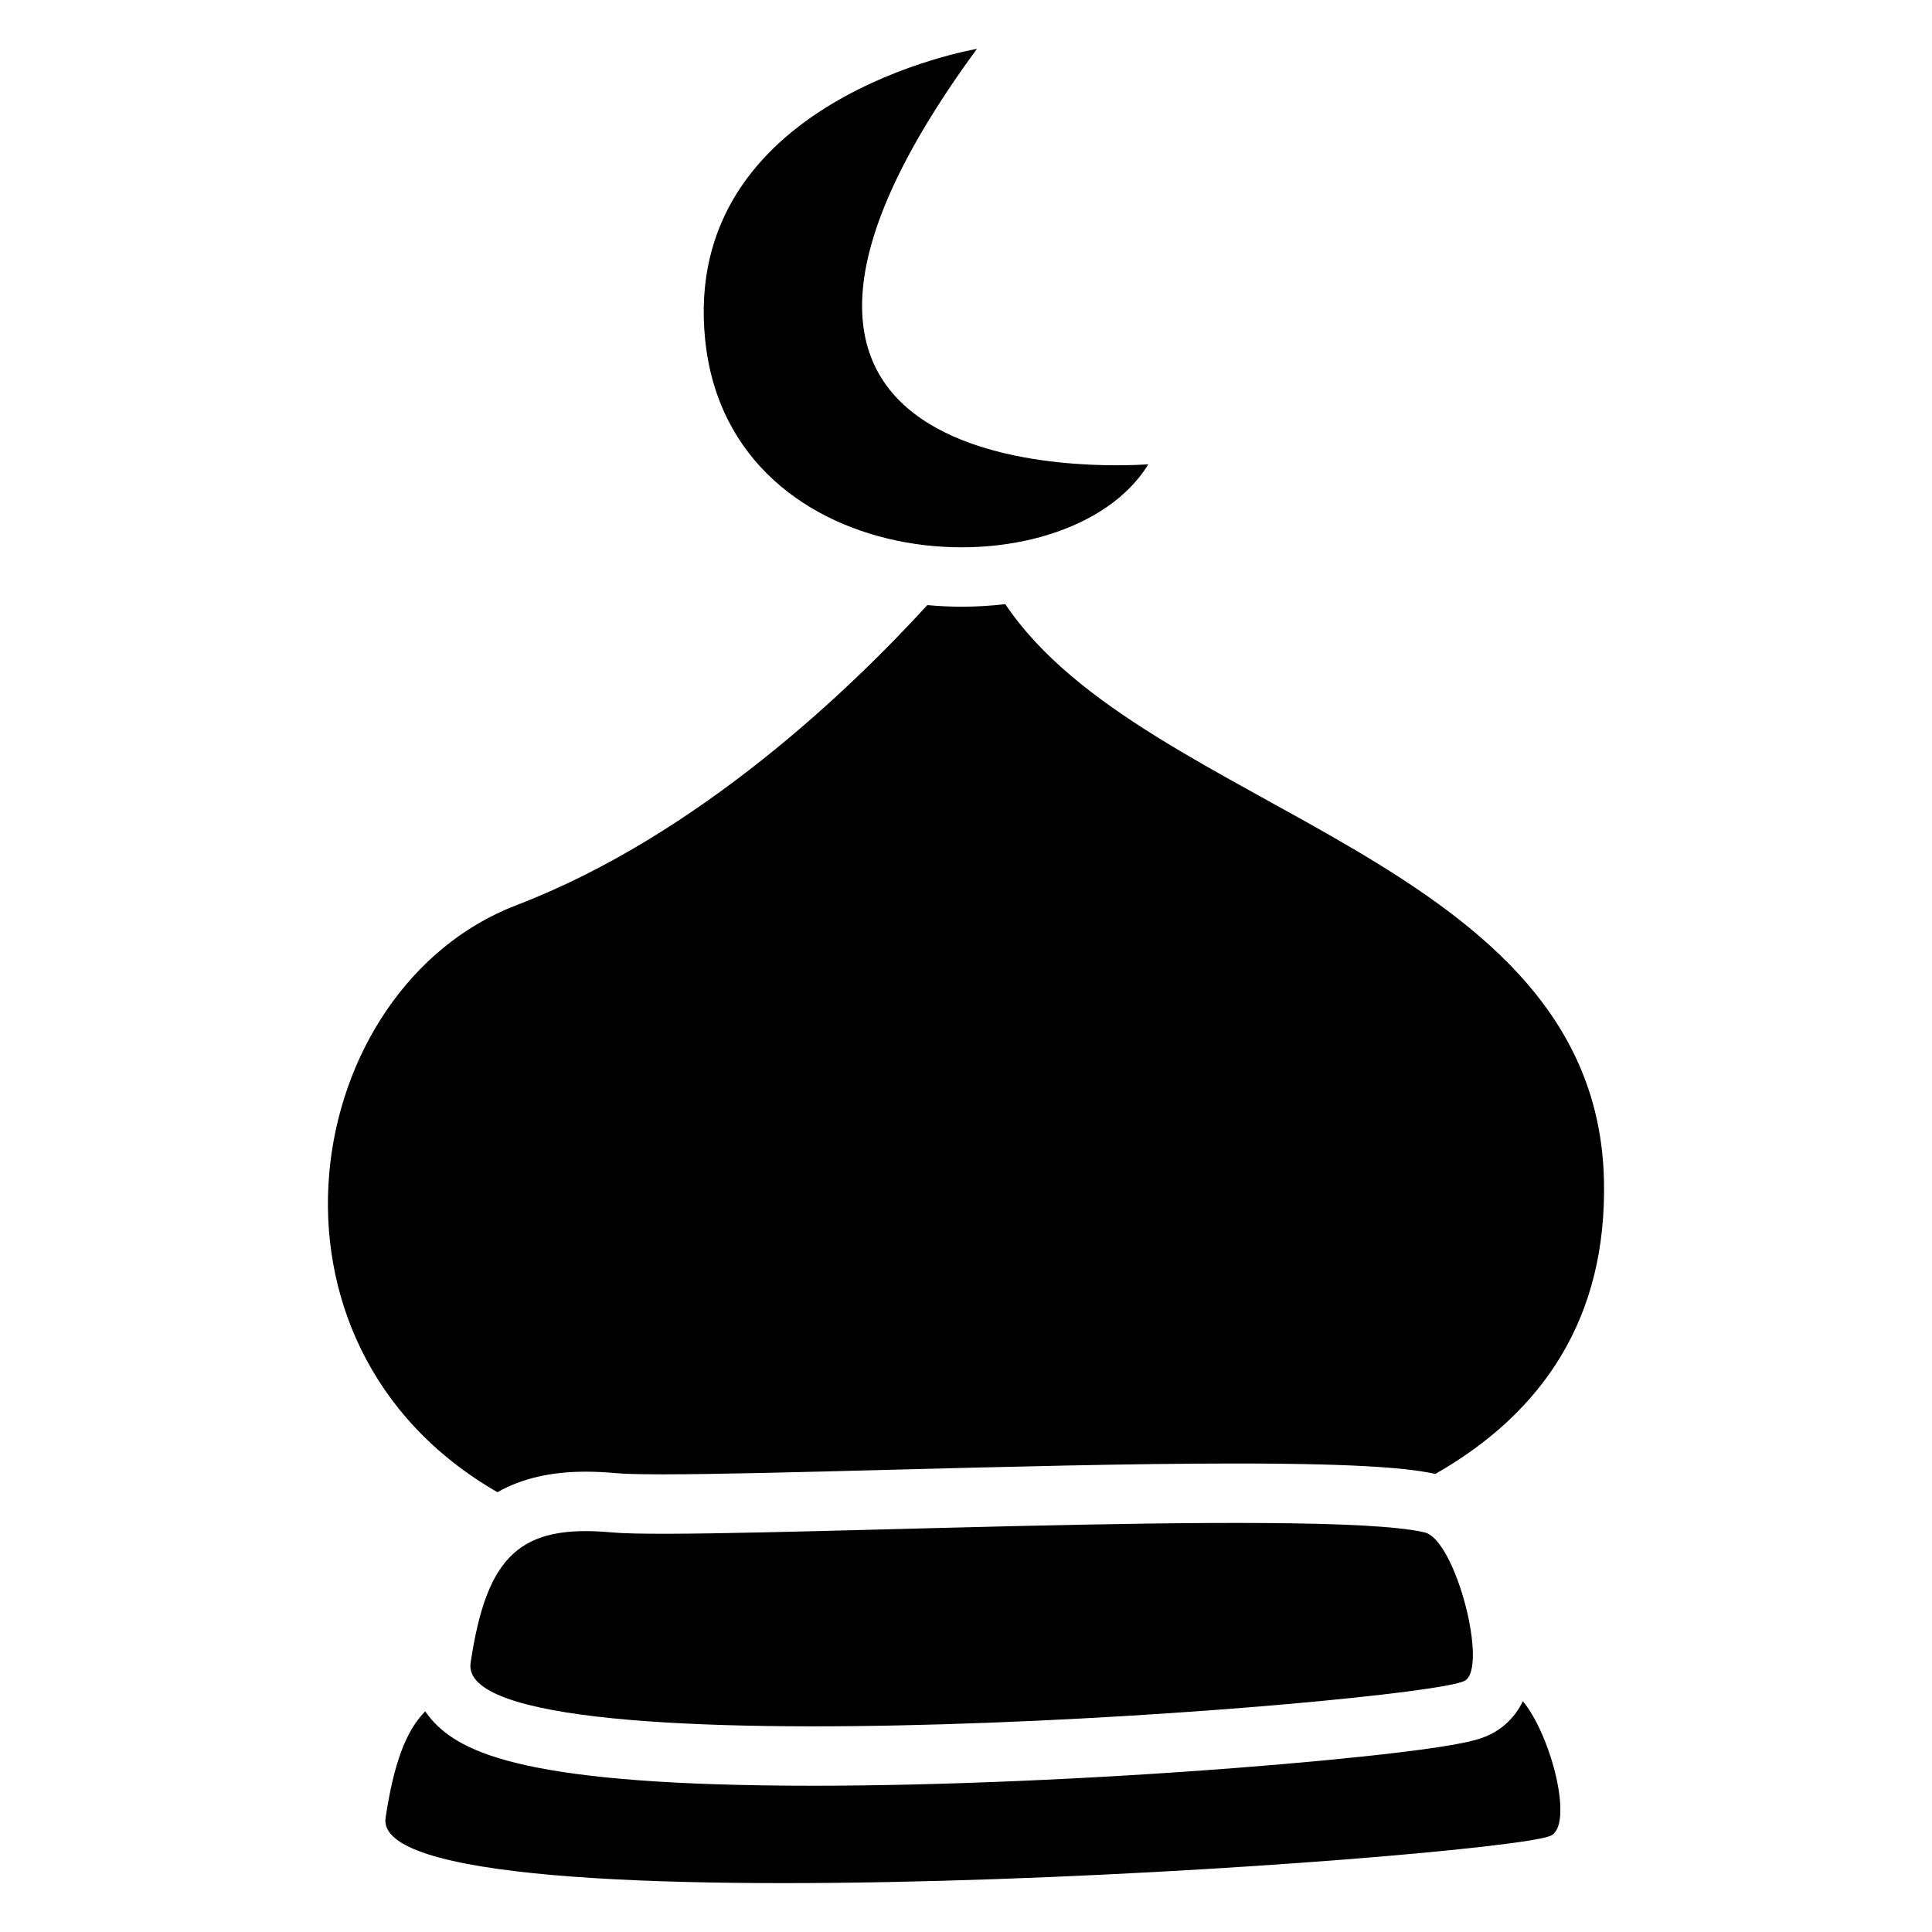
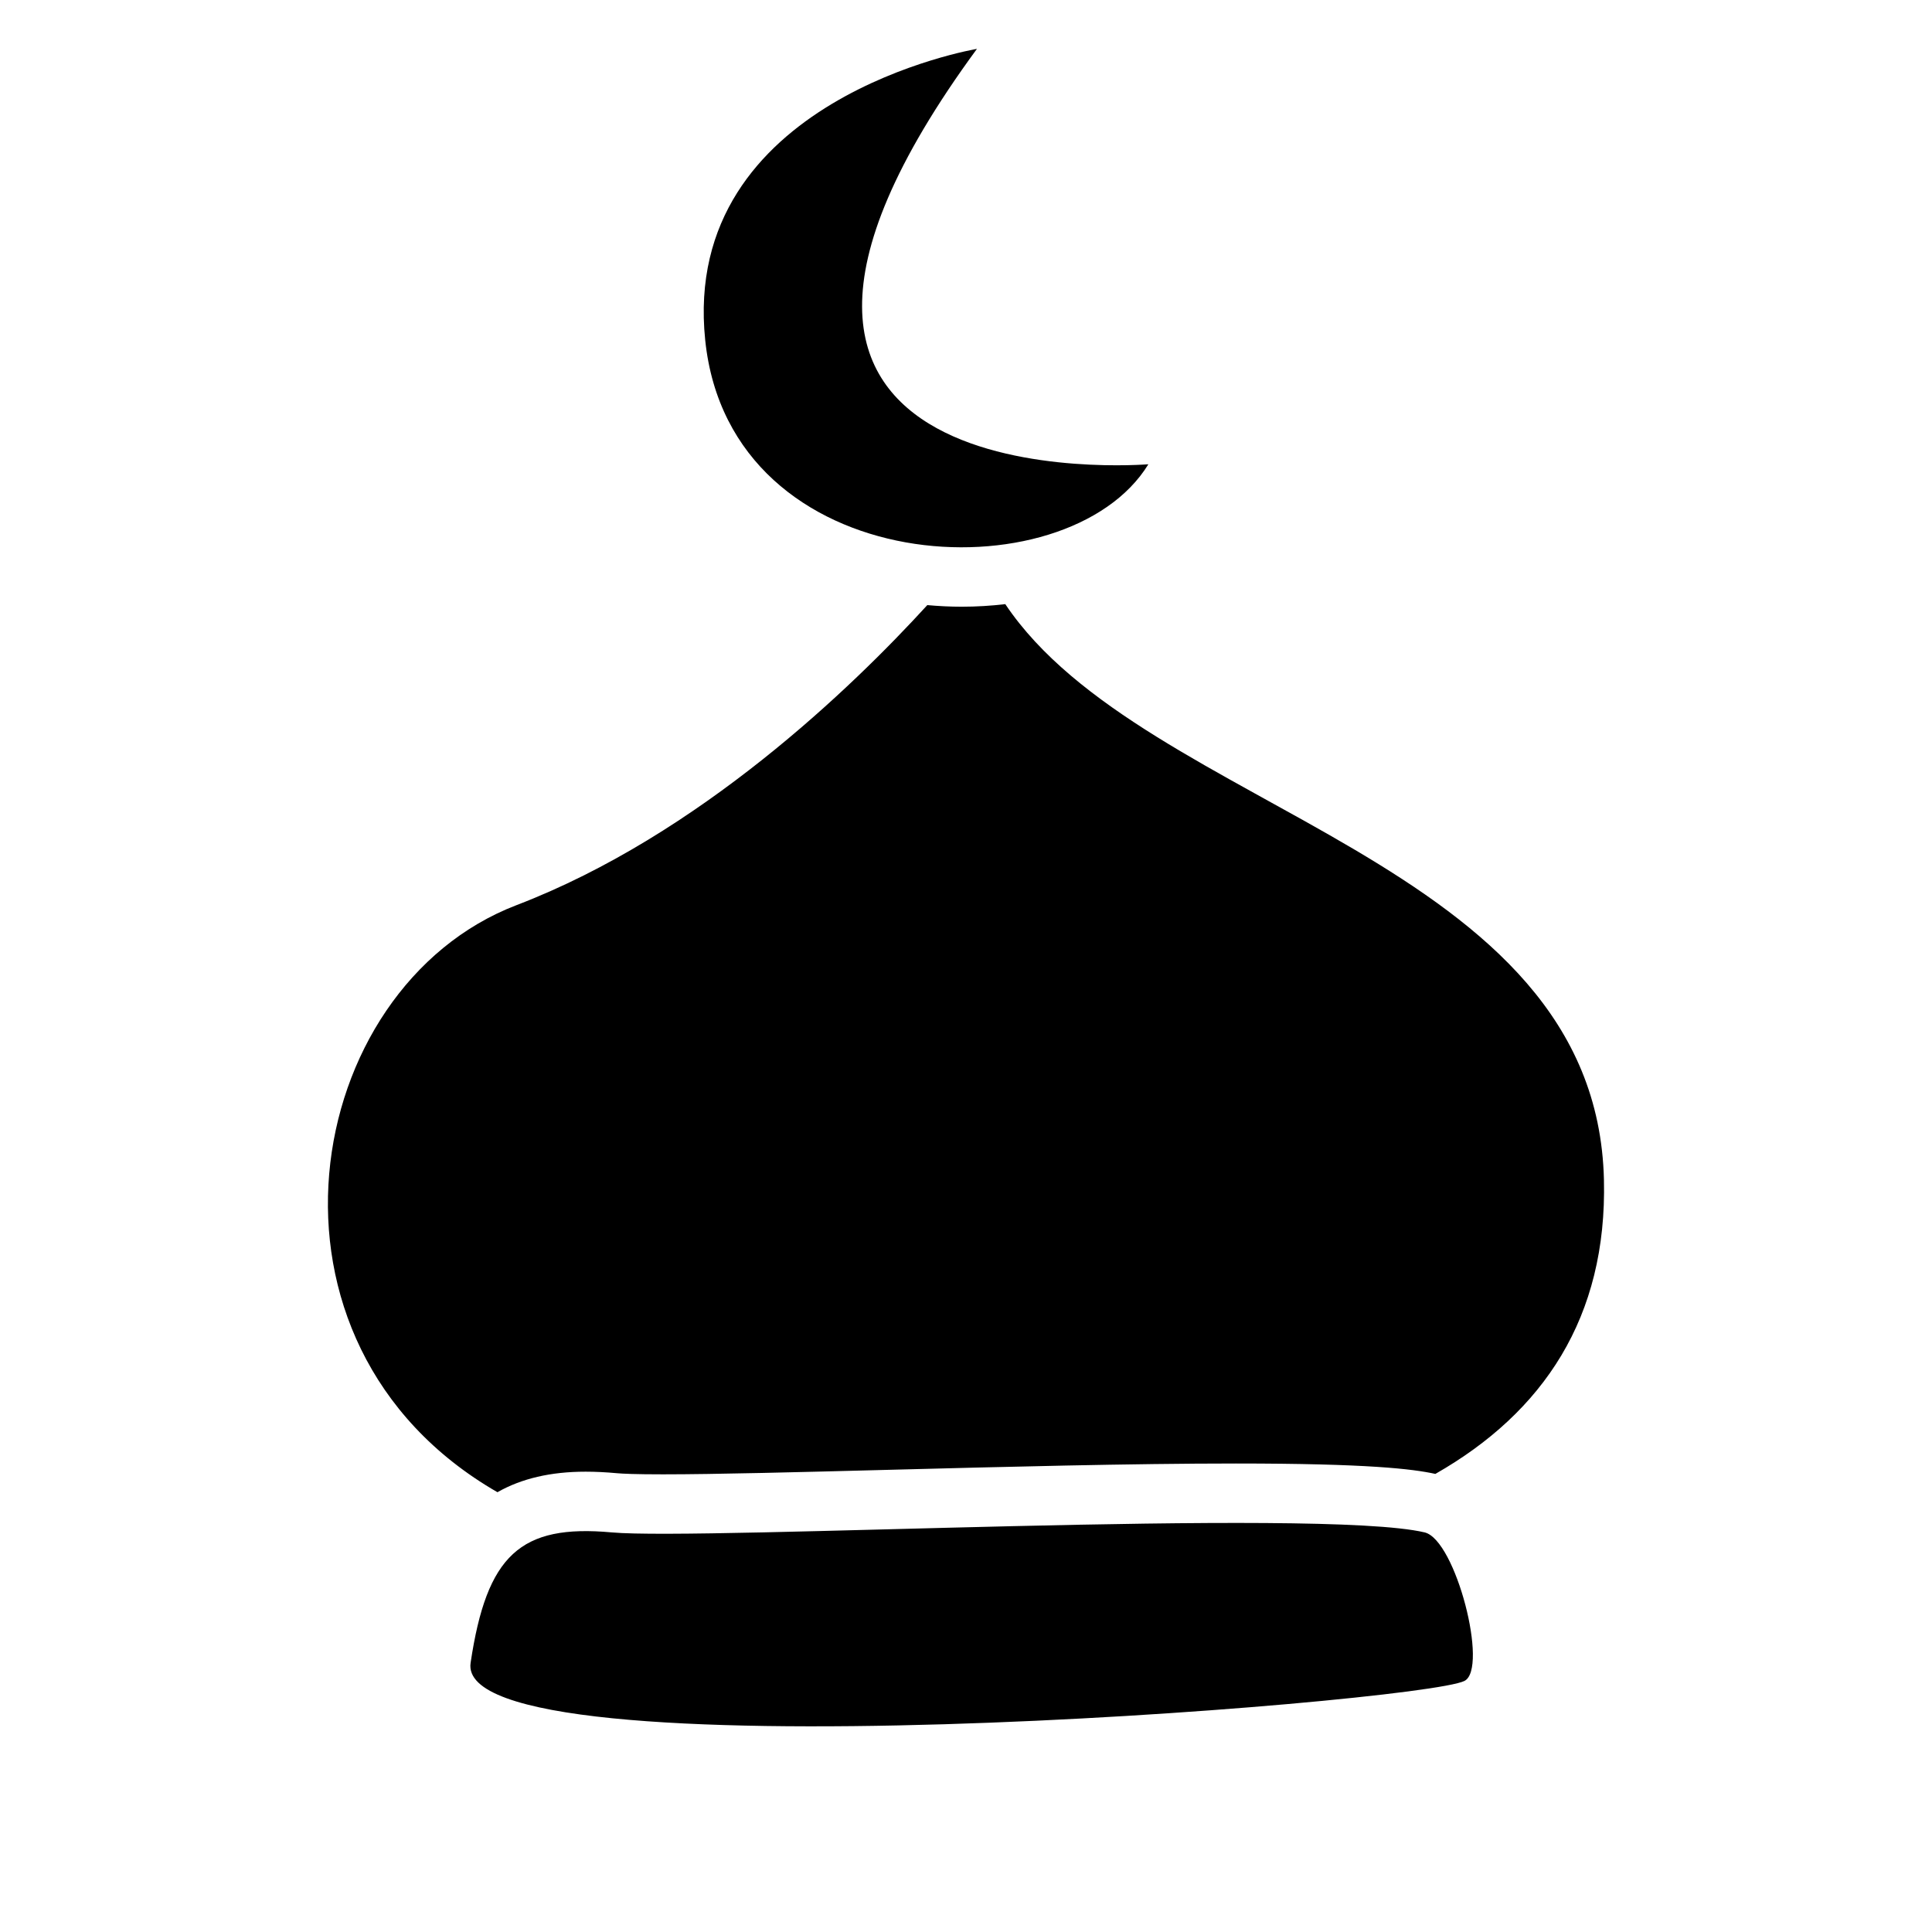
<svg xmlns="http://www.w3.org/2000/svg" fill="#000000" width="800px" height="800px" version="1.1" viewBox="144 144 512 512">
  <g>
    <path d="m521.54 550.1c8.254 1.949 17.004 36.137 10.555 39.363-11.926 5.961-268.01 26.258-263.38-4.789 4.266-28.598 13.191-36.777 37.375-34.574 24.184 2.207 187.45-6.613 215.45 0z" />
-     <path d="m547.58 594.84c-2.414 4.973-6.07 7.516-8.453 8.707-2.797 1.398-6.59 2.731-24.773 4.914-11.441 1.375-26.113 2.769-42.434 4.035-38.824 3.016-79.77 4.742-112.33 4.742-75.672 0-93.43-8.5-101.35-17.684-0.566-0.656-1.082-1.332-1.559-2.027-5.18 5.234-8.352 14.012-10.496 28.195-4.875 32.215 294.73 10.754 308.71 4.789 6.234-2.652 0.359-26.332-7.316-35.672z" />
    <path d="m402.9 156.95s-78.629 13.23-72.012 77.188c6.617 63.953 95.938 68 117.44 32.898 0-0.004-134.41 11.207-45.426-110.09z" />
    <path d="m275.83 539.45c6.394-3.637 14.125-5.438 23.371-5.438 2.606 0 5.324 0.133 8.312 0.406 1.492 0.137 4.824 0.297 12.203 0.297 13.891 0 36.086-0.578 59.586-1.191 30.199-0.789 64.426-1.68 92.207-1.68 35.016 0 46.867 1.438 52.879 2.758 28.637-16.328 45.539-41.504 44.672-77.961-2.031-85.395-121.59-97.203-158.65-152.54-3.766 0.445-7.629 0.684-11.566 0.684-3.055 0-6.09-0.156-9.098-0.426-19.855 21.734-60.371 60.941-108.86 79.512-57.121 21.879-73.578 116.11-5.059 155.58z" />
  </g>
</svg>